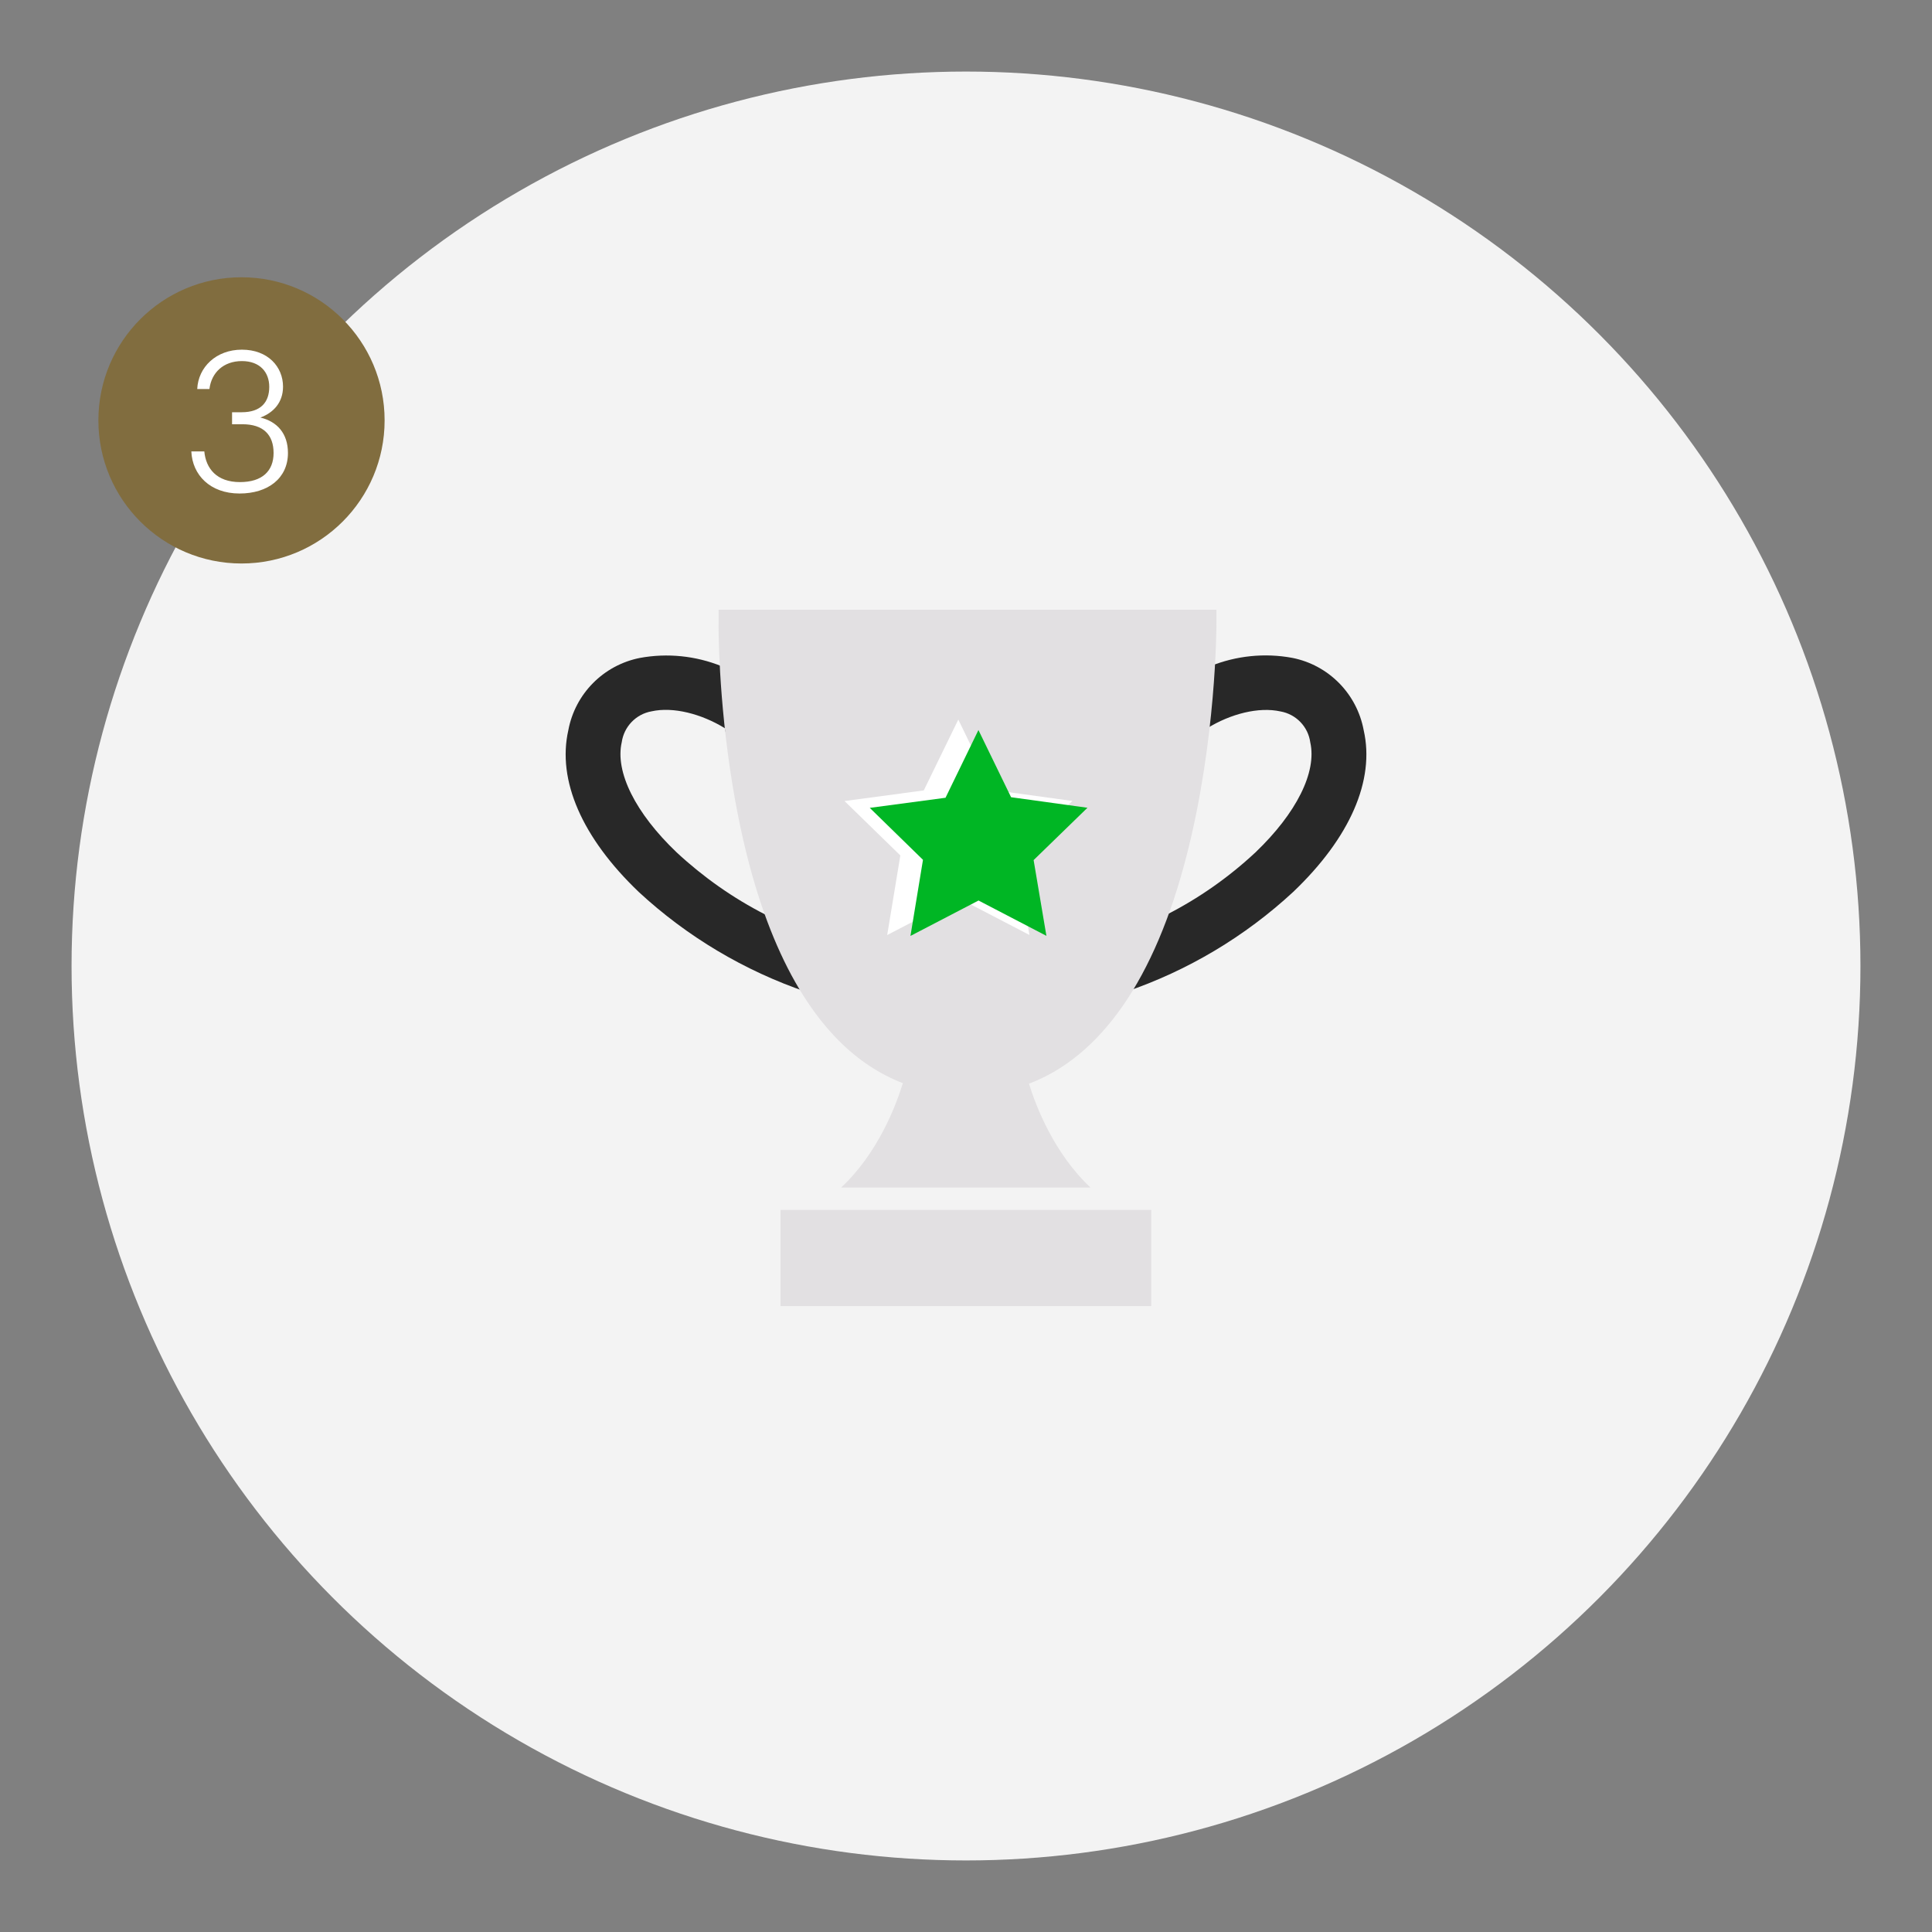
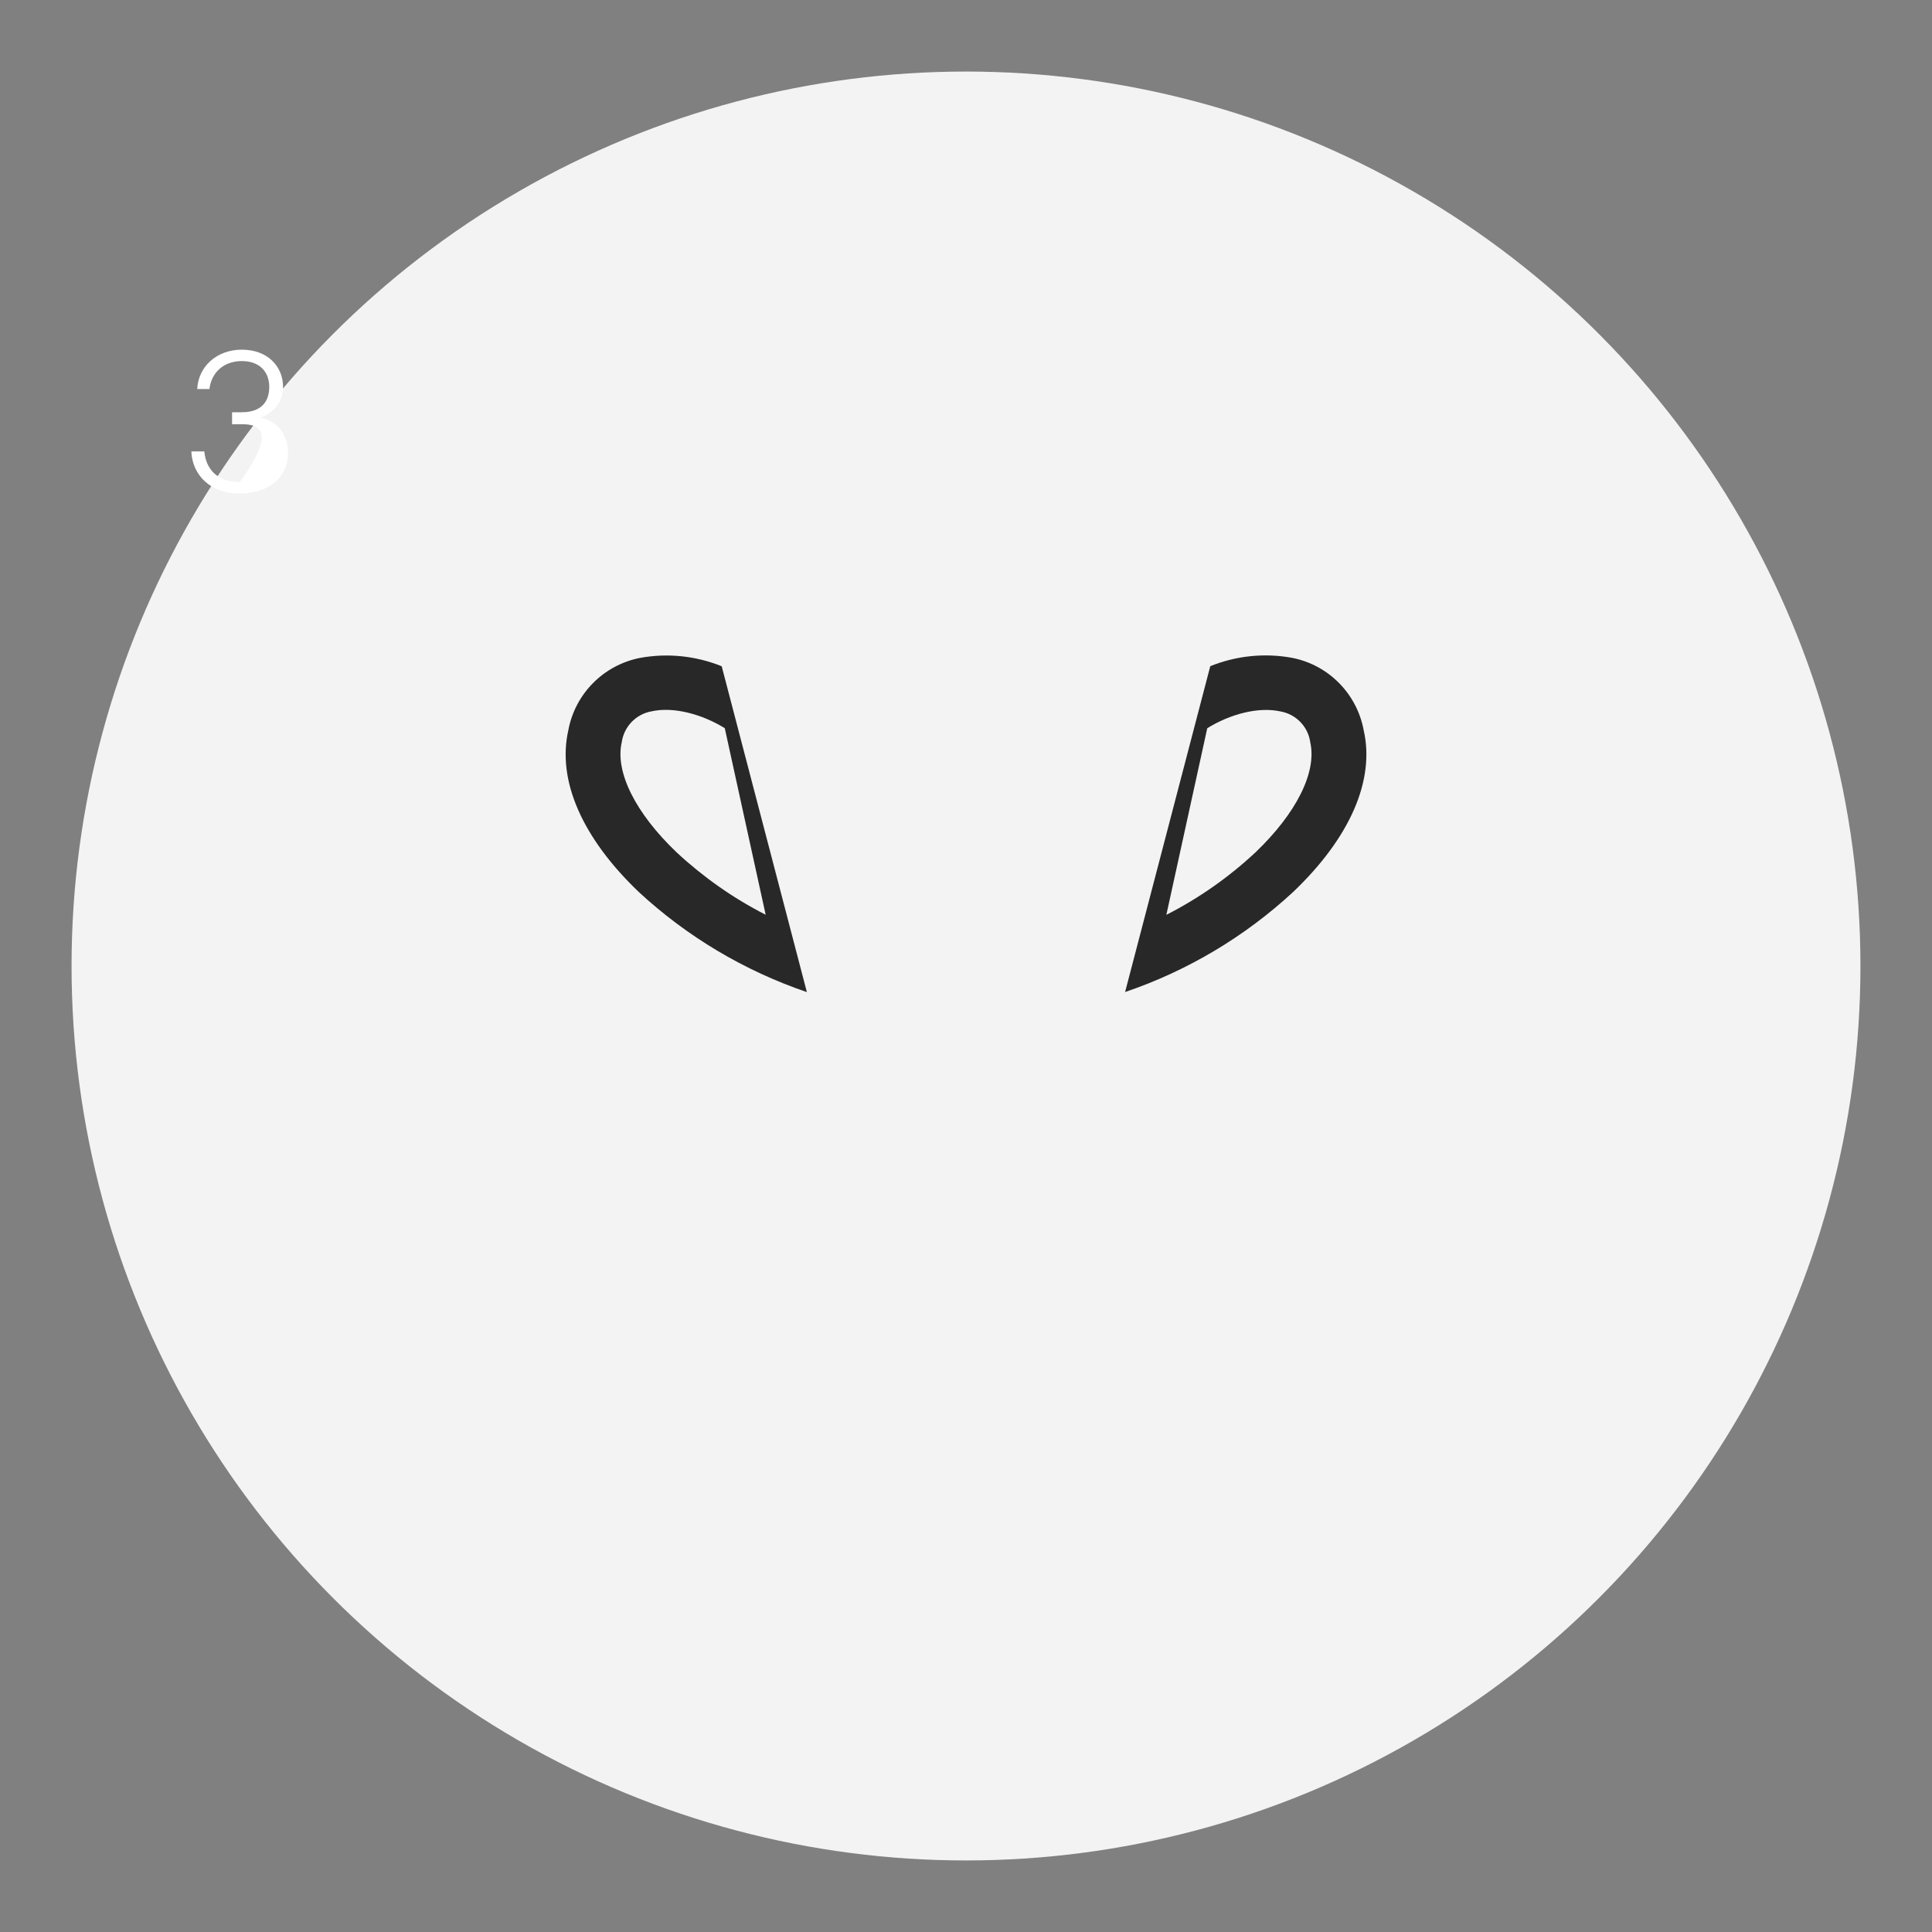
<svg xmlns="http://www.w3.org/2000/svg" width="216" height="216" viewBox="0 0 216 216" fill="none">
  <rect x="0" y="0" width="216" height="216" fill="#808080" stroke="none" />
  <circle cx="108" cy="108" r="100" fill="#F3F3F3" />
-   <circle cx="27" cy="46.999" r="16" fill="#816D3F" />
-   <path d="M26.781 55.175C23.481 55.175 21.501 53.085 21.391 50.467H22.843C23.019 52.381 24.229 53.899 26.825 53.899C29.311 53.899 30.587 52.667 30.587 50.643C30.587 48.619 29.443 47.431 27.111 47.431H25.945V46.089H27.023C29.179 46.089 30.103 44.945 30.103 43.251C30.103 41.623 29.069 40.369 27.045 40.369C24.977 40.369 23.635 41.667 23.415 43.493H22.051C22.161 41.051 24.163 39.093 27.045 39.093C29.949 39.093 31.643 41.007 31.643 43.229C31.643 44.989 30.587 46.133 29.113 46.683C30.961 47.123 32.193 48.443 32.193 50.643C32.193 53.481 29.949 55.175 26.781 55.175Z" fill="white" />
+   <path d="M26.781 55.175C23.481 55.175 21.501 53.085 21.391 50.467H22.843C23.019 52.381 24.229 53.899 26.825 53.899C30.587 48.619 29.443 47.431 27.111 47.431H25.945V46.089H27.023C29.179 46.089 30.103 44.945 30.103 43.251C30.103 41.623 29.069 40.369 27.045 40.369C24.977 40.369 23.635 41.667 23.415 43.493H22.051C22.161 41.051 24.163 39.093 27.045 39.093C29.949 39.093 31.643 41.007 31.643 43.229C31.643 44.989 30.587 46.133 29.113 46.683C30.961 47.123 32.193 48.443 32.193 50.643C32.193 53.481 29.949 55.175 26.781 55.175Z" fill="white" />
  <path d="M80.69 74.489C77.79 73.319 74.61 72.989 71.53 73.559C67.46 74.369 64.3 77.569 63.54 81.639C62.27 87.239 65.07 93.659 71.41 99.719C76.82 104.729 83.23 108.539 90.21 110.919L80.69 74.499V74.489ZM85.6 102.269C81.97 100.419 78.62 98.059 75.64 95.289C71.05 90.909 68.75 86.309 69.51 82.989C69.76 81.239 71.1 79.839 72.84 79.529C75.26 78.989 78.42 79.809 81.03 81.409L85.6 102.259V102.269Z" fill="#282828" />
  <path d="M125.79 110.909C132.77 108.539 139.18 104.719 144.59 99.709C150.94 93.649 153.74 87.229 152.46 81.629C151.7 77.559 148.54 74.349 144.47 73.549C141.39 72.979 138.21 73.309 135.31 74.479L125.79 110.899V110.909ZM134.97 81.419C137.57 79.809 140.73 78.999 143.16 79.539C144.9 79.849 146.25 81.239 146.49 82.999C147.24 86.319 144.95 90.909 140.36 95.299C137.38 98.079 134.03 100.429 130.4 102.279L134.97 81.429V81.419Z" fill="#282828" />
-   <path d="M80.34 68.179V69.669C80.33 69.999 80.29 77.979 81.89 87.729C84.06 100.959 88.06 110.589 93.77 116.339C95.93 118.509 98.33 120.089 100.94 121.099C100.19 123.559 98.17 128.909 94.04 132.769H121.92C117.83 128.939 115.81 123.649 115.04 121.159C123.09 118.099 129.12 109.459 132.66 95.669C135.97 82.819 136 70.199 136 69.669V68.169H80.33L80.34 68.179Z" fill="#E2E0E2" />
-   <path d="M128.71 135.269H87.26V146.019H128.71V135.269Z" fill="#E2E0E2" />
-   <path d="M100.66 95.639L99.19 104.539L107.15 100.399L115.09 104.529L113.59 95.679L119.89 89.549L110.96 88.319L107.14 80.449L103.28 88.369L94.42 89.559L100.66 95.639Z" fill="white" />
-   <path d="M103.19 96.129L97.24 90.319L105.71 89.189L109.39 81.619L113.04 89.129L121.58 90.309L115.56 96.159L116.99 104.629L109.4 100.679L101.79 104.639L103.19 96.129Z" fill="#00B624" />
</svg>